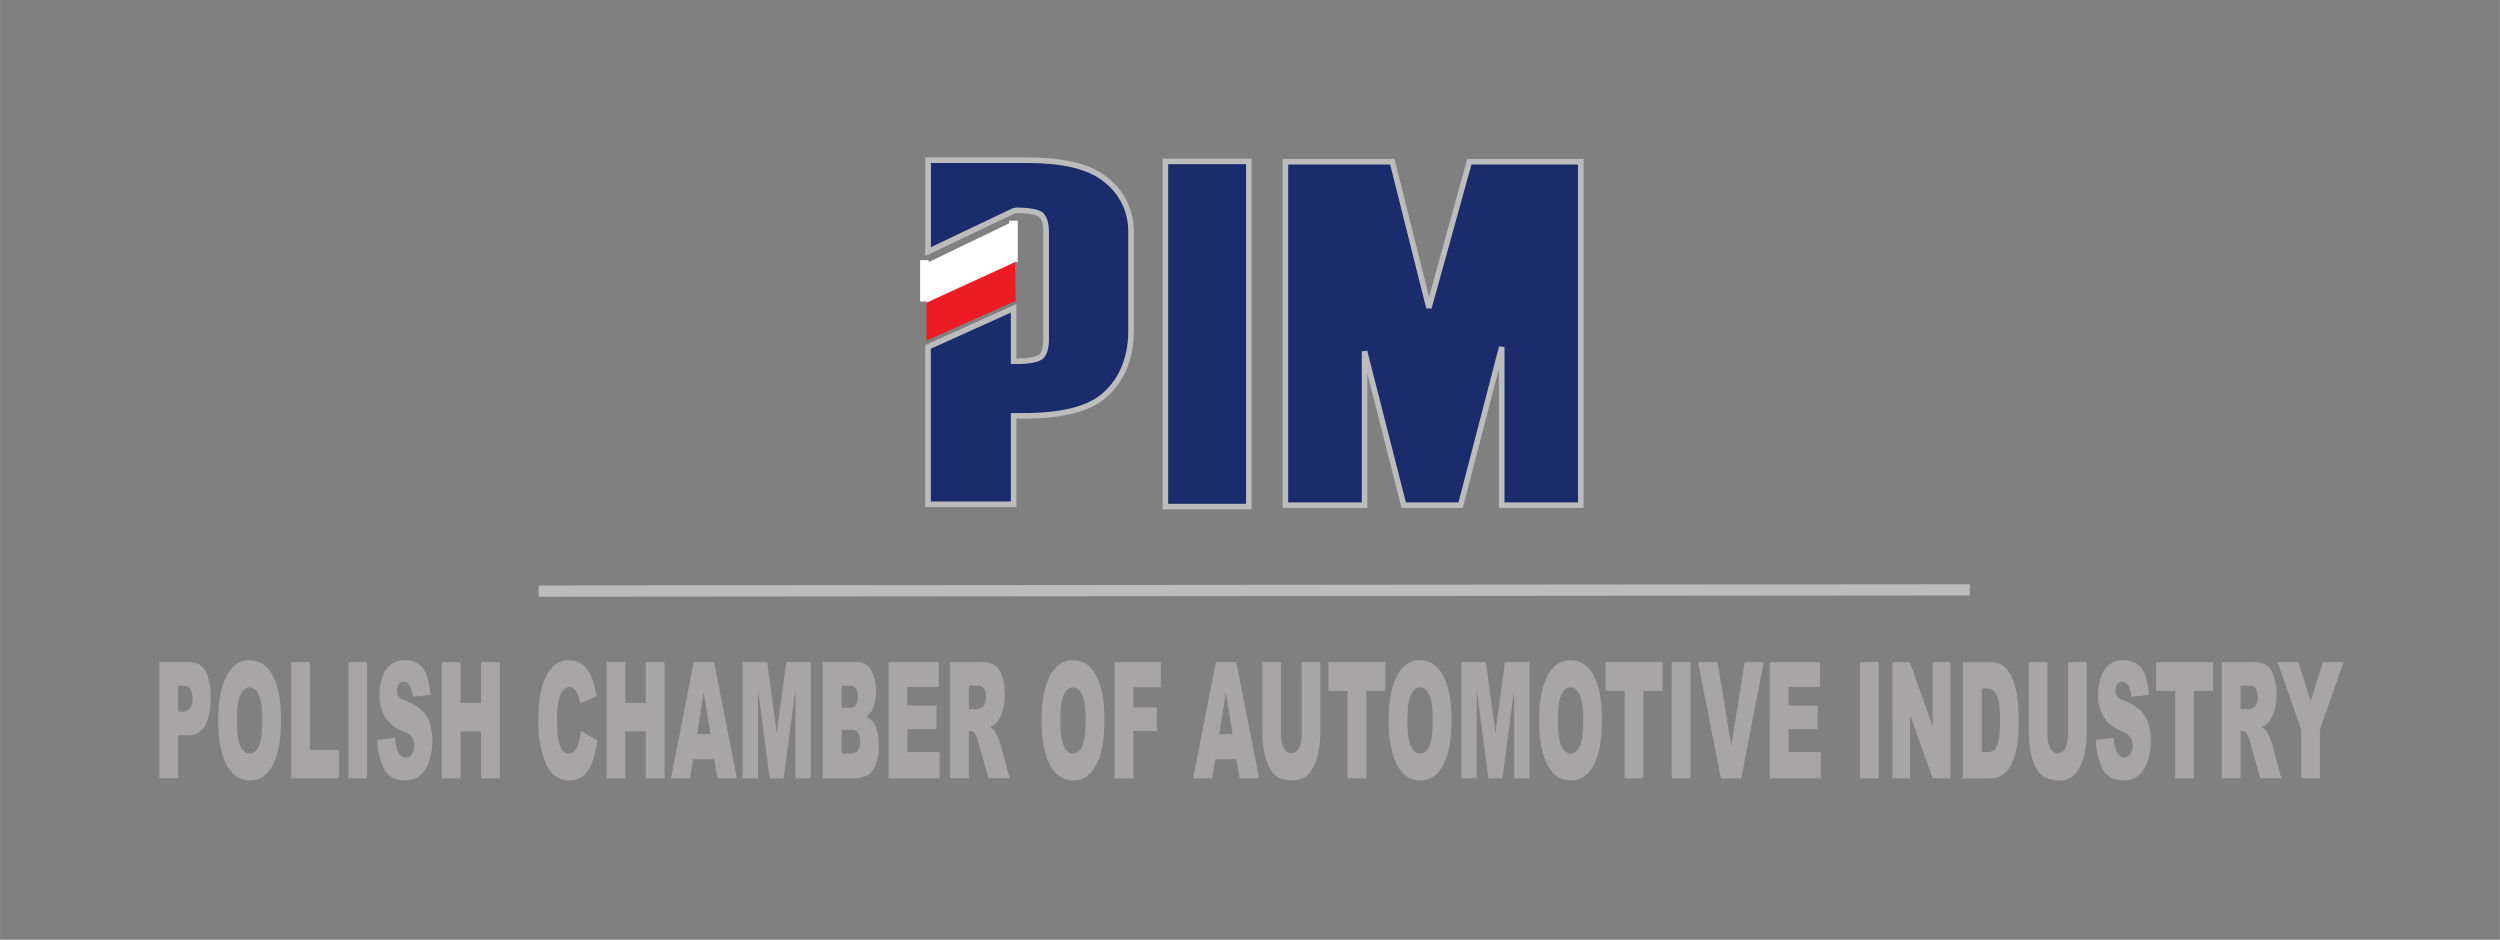
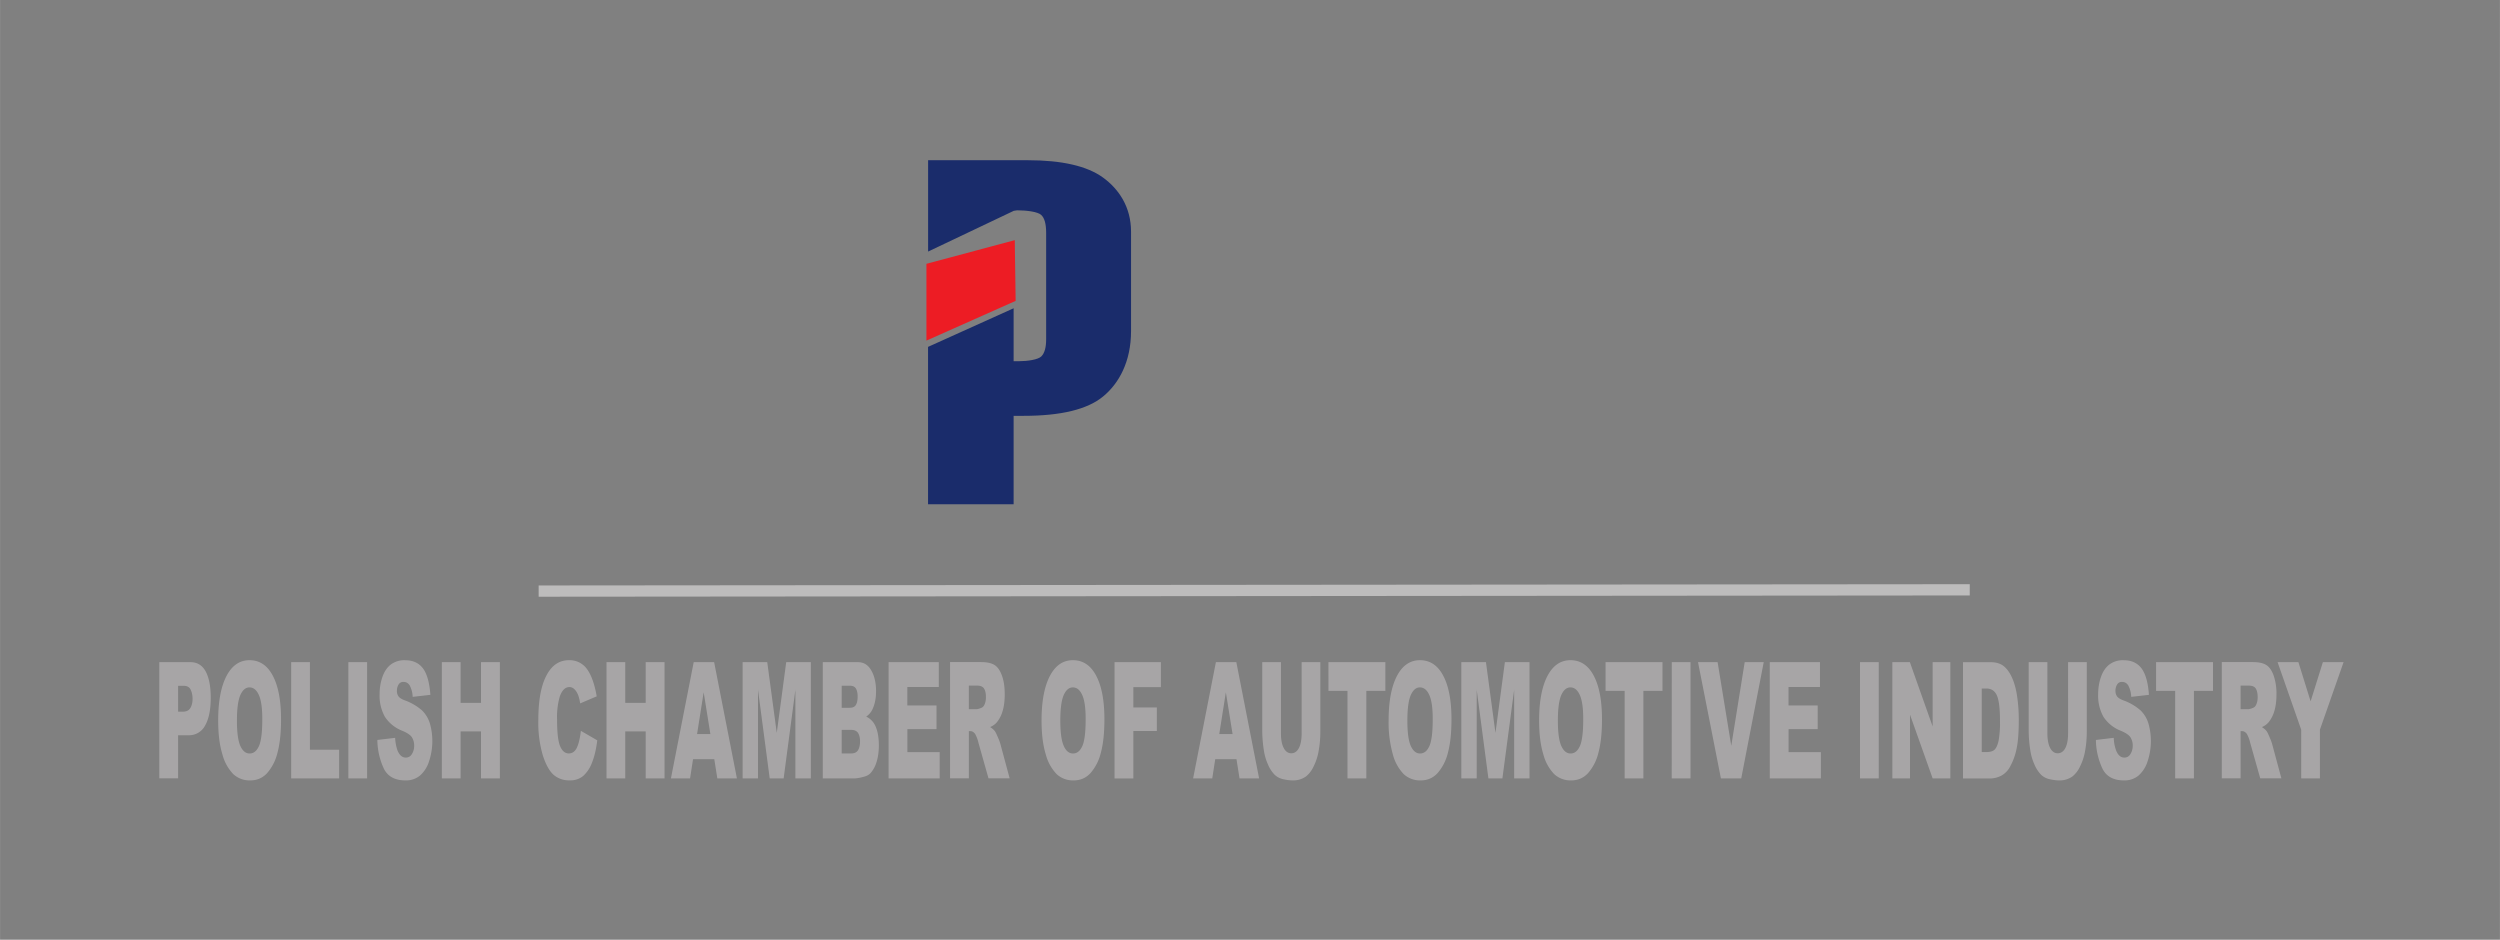
<svg xmlns="http://www.w3.org/2000/svg" xmlns:xlink="http://www.w3.org/1999/xlink" width="595.93" height="224.01" viewBox="0 0 157.67 59.27">
  <rect x="0" y="0" width="157.67" height="59.27" fill="#808080" stroke="none" />
  <style>.B{stroke-miterlimit:2.613}.C{fill-rule:evenodd}.D{stroke:#bdbcbc}.E{fill:#1a2c6b}</style>
  <defs>
-     <path id="B" d="M86.06 31.86v-9.7l2.47 9.7h3.59l2.59-9.97v9.97h4.99V10.2h-7.03l-2.55 9.21-2.31-9.21h-6.74v21.66z" />
    <path id="C" d="M217.51 254.38c0-2.1.2-3.6.6-4.52.42-.92.97-1.37 1.67-1.37.72 0 1.27.45 1.67 1.34.4.9.59 2.51.59 4.83 0 1.96-.2 3.39-.62 4.29-.4.9-.97 1.35-1.67 1.35-.68 0-1.22-.46-1.63-1.37-.4-.92-.61-2.43-.61-4.55m-3.35.03c0 3.39.5 6.03 1.48 7.92.99 1.89 2.36 2.83 4.12 2.83 1.8 0 3.19-.93 4.16-2.78.99-1.86 1.47-4.46 1.47-7.8 0-2.43-.22-4.42-.64-5.97a8.6 8.6 0 0 0-1.85-3.63c-.8-.86-1.8-1.3-3.01-1.3a4.3 4.3 0 0 0-3.03 1.12 8 8 0 0 0-1.95 3.55c-.5 1.61-.75 3.63-.75 6.06" />
    <clipPath id="A">
      <path d="M0 600h800V0H0Z" />
    </clipPath>
  </defs>
  <path d="m33.97 37.28 90.26-.08" fill="none" stroke-width=".71" class="B D" />
  <use xlink:href="#B" class="C E" />
  <g stroke-width=".35" class="B D">
    <use xlink:href="#B" fill="none" />
-     <path d="M73.5 10.18h5.26v21.77H73.5z" class="C E" />
  </g>
  <g clip-path="url(#A)" transform="matrix(.353 0 0 -.353 -61.84 135.24)">
    <path d="M372.23 351.41c-2.85 2.05-7.32 3.08-13.43 3.08H341v-16.32l15.31 7.28.59.09c1.75 0 3.69-.27 4.29-.81s.9-1.6.9-3.19v-19.06c0-1.46-.29-2.48-.87-3.05-.59-.57-2.43-.85-4.01-.85h-.93v9.46l-15.29-6.9v-28.12h15.29v15.8h1.8c6.66 0 11.4 1.15 14.2 3.47 2.81 2.31 4.98 6.2 4.98 11.66v17.78c0 4.4-2.18 7.62-5.03 9.68" class="C E" />
-     <path d="M372.23 351.41c-2.85 2.05-7.32 3.08-13.43 3.08H341v-16.32l15.31 7.28.59.09c1.75 0 3.69-.27 4.29-.81s.9-1.6.9-3.19v-19.06c0-1.46-.29-2.48-.87-3.05-.59-.57-2.43-.85-4.01-.85h-.93v9.46l-15.29-6.9v-28.12h15.29v15.8h1.8c6.66 0 11.4 1.15 14.2 3.47 2.81 2.31 4.98 6.2 4.98 11.66v17.78c0 4.4-2.18 7.62-5.03 9.68z" fill="none" class="B D" />
    <g class="C">
      <path d="m340.7 322.26 15.94 7.1-.13 8.99-.02 1.86-15.79-4.23z" fill="#ed1c24" />
      <g fill="#fff">
-         <path d="m340.7 329.05-.01 7.04 15.8 7.61.05-7.41-15.73-7.21z" />
-         <path d="M339.69 336.53h1.3v-7.17h-1.3zm15.91 7.05h1.3v-7.16h-1.3z" stroke="#fff" stroke-width=".22" class="B" />
-       </g>
+         </g>
    </g>
    <g fill="#a7a5a6">
      <path d="M207 255.96h.82c.65 0 1.1.21 1.36.65.26.42.4.97.4 1.64 0 .66-.12 1.2-.35 1.66-.22.46-.65.68-1.28.68H207zm-3.36 8.85h5.56c1.21 0 2.12-.55 2.72-1.65s.91-2.68.91-4.72c0-2.1-.33-3.74-.99-4.92a3.23 3.23 0 0 0-3-1.77H207v-7.7h-3.36z" />
      <use xlink:href="#C" />
      <path d="M227.2 264.81h3.35v-15.65h5.22v-5.12h-8.57zm10.22 0h3.35v-20.77h-3.35zm5.18-13.9 3.18.38a7.7 7.7 0 0 1 .42-2.26c.35-.85.84-1.27 1.48-1.27.48 0 .85.22 1.1.65.27.43.4.93.4 1.5a2.8 2.8 0 0 1-.38 1.43c-.25.42-.82.82-1.72 1.2a6.5 6.5 0 0 0-3.14 2.52 7.7 7.7 0 0 0-.94 4.01c0 1.07.16 2.08.48 3.03s.8 1.7 1.46 2.24a4 4 0 0 0 2.66.81c1.38 0 2.44-.5 3.17-1.48.72-.99 1.15-2.56 1.3-4.7l-3.16-.36a4.8 4.8 0 0 1-.53 2.04c-.27.42-.64.63-1.11.63a.95.95 0 0 1-.88-.47c-.2-.32-.3-.7-.3-1.15 0-.34.08-.63.25-.9.15-.27.53-.53 1.12-.76a9.57 9.57 0 0 0 3.14-1.83 5.5 5.5 0 0 0 1.38-2.3 11.47 11.47 0 0 0-.14-6.76 5.6 5.6 0 0 0-1.61-2.55 3.9 3.9 0 0 0-2.6-.88c-1.85 0-3.13.68-3.84 2.04a12.4 12.4 0 0 0-1.19 5.19m11.52 13.9h3.35v-7.27h3.65v7.27h3.37v-20.77h-3.37v8.4h-3.65v-8.4h-3.35zm24.84-12.27 2.93-1.7c-.2-1.58-.5-2.9-.93-3.95a6 6 0 0 0-1.57-2.4 3.56 3.56 0 0 0-2.4-.8 4.2 4.2 0 0 0-2.89.98c-.74.65-1.39 1.8-1.93 3.46a20.7 20.7 0 0 0-.81 6.34c0 3.44.47 6.08 1.43 7.92.95 1.85 2.3 2.77 4.04 2.77a3.8 3.8 0 0 0 3.22-1.58c.78-1.06 1.36-2.69 1.74-4.88l-2.96-1.26a6.9 6.9 0 0 1-.32 1.39c-.19.5-.42.87-.69 1.13-.27.27-.57.4-.9.4-.76 0-1.35-.58-1.75-1.76a13.4 13.4 0 0 1-.46-4.08c0-2.3.18-3.88.55-4.74.36-.85.88-1.28 1.54-1.28.64 0 1.12.35 1.45 1.04.32.69.56 1.69.71 3m4.58 12.27h3.35v-7.27h3.65v7.27h3.37v-20.77h-3.37v8.4h-3.65v-8.4h-3.35zm18.56-12.85-1.2 7.47-1.18-7.47zm.7-4.49H299l-.53-3.43h-3.42l4.07 20.77h3.65l4.07-20.77h-3.5zm5.06 17.34h4.4l1.7-12.64 1.69 12.64h4.4v-20.77h-2.76v15.84l-2.1-15.84h-2.49l-2.09 15.84v-15.84h-2.75zm17.7-16.31h1.7c.58 0 .99.2 1.23.59.23.39.35.92.35 1.58 0 .61-.12 1.1-.35 1.48-.24.37-.65.56-1.23.56h-1.7zm0 8.16h1.46c.52 0 .88.17 1.08.52.21.34.31.84.31 1.5 0 .6-.1 1.07-.3 1.4-.2.35-.56.52-1.07.52h-1.48zm-3.38 8.15h6.28c1.04 0 1.84-.5 2.4-1.5.56-.98.84-2.21.84-3.68 0-1.22-.2-2.28-.6-3.15a3.23 3.23 0 0 0-1.16-1.4 3.35 3.35 0 0 0 1.71-1.84c.37-.87.55-1.97.55-3.3 0-1.07-.13-2.04-.39-2.9a5.3 5.3 0 0 0-1.08-2.04c-.28-.31-.7-.54-1.27-.68a8.1 8.1 0 0 0-1.5-.28h-5.78zm11.76 0h8.97v-4.44h-5.62v-3.3h5.21v-4.23h-5.2v-4.1h5.77v-4.7h-9.13zm14.34-8.41h1.41a3.2 3.2 0 0 1 .89.28c.22.09.4.3.54.66.14.34.21.75.21 1.2 0 .67-.1 1.18-.33 1.54-.22.36-.64.54-1.25.54h-1.47zm-3.36-12.35v20.77h5.58c1.03 0 1.82-.18 2.37-.52.54-.34.99-.97 1.32-1.89.34-.92.5-2.04.5-3.36 0-1.15-.13-2.15-.38-2.98a5.6 5.6 0 0 0-1.06-2.04c-.28-.33-.68-.6-1.17-.82.4-.25.68-.5.87-.76.12-.17.3-.54.53-1.1a7.9 7.9 0 0 0 .47-1.29l1.62-6.01h-3.78l-1.79 6.34a5.9 5.9 0 0 1-.6 1.6c-.24.32-.52.49-.82.49h-.3v-8.43zm19.7 10.33c0-2.1.2-3.6.61-4.52.4-.92.96-1.37 1.66-1.37.72 0 1.27.45 1.67 1.34.4.9.59 2.51.59 4.83 0 1.96-.2 3.39-.62 4.29-.4.9-.97 1.35-1.67 1.35-.68 0-1.22-.46-1.63-1.37-.4-.92-.61-2.43-.61-4.55m-3.35.03c0 3.39.5 6.03 1.48 7.92.99 1.89 2.36 2.83 4.12 2.83 1.8 0 3.19-.93 4.16-2.78.99-1.86 1.47-4.46 1.47-7.8 0-2.43-.22-4.42-.64-5.97a8.6 8.6 0 0 0-1.85-3.63c-.8-.86-1.8-1.3-3.01-1.3a4.3 4.3 0 0 0-3.03 1.12 8 8 0 0 0-1.95 3.55c-.5 1.61-.75 3.63-.75 6.06m13.04 10.4h8.28v-4.46h-4.92v-3.64h4.2v-4.2h-4.2v-8.48h-3.36zm21.09-12.85-1.2 7.47-1.18-7.47zm.7-4.49h-3.8l-.53-3.43h-3.42l4.07 20.77h3.65l4.07-20.77h-3.5zm11.64 17.34h3.34v-12.38c0-1.22-.1-2.38-.3-3.47a10 10 0 0 0-.94-2.86 4.8 4.8 0 0 0-1.34-1.72 3.93 3.93 0 0 0-2.34-.7c-.53 0-1.1.08-1.73.22-.62.14-1.14.42-1.56.84a6 6 0 0 0-1.15 1.8 9.3 9.3 0 0 0-.71 2.38 24.1 24.1 0 0 0-.31 3.52v12.37h3.34v-12.67c0-1.13.16-2.02.49-2.65.33-.64.78-.96 1.36-.96s1.03.32 1.36.94c.33.63.49 1.52.49 2.67zm4.79 0h10.17v-5.13h-3.4v-15.64h-3.37v15.64h-3.4zm14.1-10.43c0-2.1.2-3.6.6-4.52.42-.92.97-1.37 1.67-1.37.72 0 1.27.45 1.67 1.34.4.9.59 2.51.59 4.83 0 1.96-.2 3.39-.62 4.29-.4.9-.97 1.35-1.67 1.35-.68 0-1.22-.46-1.63-1.37-.4-.92-.61-2.43-.61-4.55m-3.35.03c0 3.39.5 6.03 1.48 7.92.99 1.89 2.36 2.83 4.12 2.83 1.8 0 3.19-.93 4.16-2.78.99-1.86 1.47-4.46 1.47-7.8 0-2.43-.22-4.42-.64-5.97a8.6 8.6 0 0 0-1.85-3.63c-.8-.86-1.8-1.3-3.01-1.3a4.3 4.3 0 0 0-3.03 1.12 8 8 0 0 0-1.95 3.55 20.9 20.9 0 0 0-.75 6.06m12.99 10.4h4.4l1.7-12.64 1.68 12.64h4.4v-20.77h-2.74v15.84l-2.1-15.84h-2.5l-2.09 15.84v-15.84h-2.75zm17.25-10.43c0-2.1.2-3.6.6-4.52.42-.92.97-1.37 1.67-1.37.72 0 1.27.45 1.67 1.34.4.9.59 2.51.59 4.83 0 1.96-.2 3.39-.62 4.29-.4.9-.97 1.35-1.67 1.35-.68 0-1.22-.46-1.63-1.37-.4-.92-.61-2.43-.61-4.55m-3.35.03c0 3.39.5 6.03 1.48 7.92.99 1.89 2.36 2.83 4.12 2.83 1.8 0 3.19-.93 4.16-2.78.99-1.86 1.47-4.46 1.47-7.8 0-2.43-.22-4.42-.64-5.97a8.6 8.6 0 0 0-1.85-3.63c-.8-.86-1.8-1.3-3.01-1.3a4.3 4.3 0 0 0-3.03 1.12 8 8 0 0 0-1.95 3.55c-.5 1.61-.75 3.63-.75 6.06m11.87 10.4h10.17v-5.13h-3.41v-15.64h-3.35v15.64h-3.41zm11.83 0h3.35v-20.77h-3.36zm4.69 0h3.5l2.44-14.95 2.4 14.95h3.4l-4.02-20.77h-3.63zm12.82 0h8.97v-4.44h-5.62v-3.3h5.21v-4.23h-5.2v-4.1h5.77v-4.7h-9.13zm16.12 0h3.35v-20.77h-3.35zm5.78 0h3.13l4.07-11.49v11.49h3.16v-20.77h-3.16l-4.05 11.4v-11.4h-3.15zm15.97-4.71v-11.35h.82c.7 0 1.2.15 1.5.45.29.3.52.81.69 1.56a18 18 0 0 1 .25 3.6c0 2.2-.19 3.7-.56 4.52-.38.82-1 1.22-1.87 1.22zm-3.35 4.7h4.98c.98 0 1.77-.25 2.37-.76s1.1-1.25 1.5-2.2.68-2.06.85-3.33c.18-1.26.27-2.6.27-4.02 0-2.22-.13-3.94-.4-5.16a10.9 10.9 0 0 0-1.1-3.08 3.92 3.92 0 0 0-1.5-1.65 4.4 4.4 0 0 0-2-.57h-4.97zm18.78.01h3.34v-12.38c0-1.22-.1-2.38-.3-3.47a10 10 0 0 0-.94-2.86 4.8 4.8 0 0 0-1.34-1.72 3.93 3.93 0 0 0-2.34-.7c-.53 0-1.1.08-1.73.22-.62.14-1.14.42-1.56.84a6 6 0 0 0-1.15 1.8 9.46 9.46 0 0 0-.71 2.38 24.1 24.1 0 0 0-.31 3.52v12.37h3.34v-12.67c0-1.13.16-2.02.49-2.65.33-.64.78-.96 1.36-.96s1.03.32 1.36.94c.33.63.49 1.52.49 2.67zm4.97-13.9 3.19.38a7.1 7.1 0 0 1 .42-2.26c.34-.85.83-1.27 1.47-1.27.48 0 .85.22 1.1.65.27.43.4.93.4 1.5a2.8 2.8 0 0 1-.38 1.43c-.25.42-.82.82-1.72 1.2a6.5 6.5 0 0 0-3.14 2.52 7.7 7.7 0 0 0-.94 4.01c0 1.07.16 2.08.48 3.03s.8 1.7 1.46 2.24a4 4 0 0 0 2.66.81c1.38 0 2.44-.5 3.17-1.48.72-.99 1.16-2.56 1.3-4.7l-3.16-.36a4.7 4.7 0 0 1-.53 2.04c-.27.42-.64.63-1.11.63a.95.95 0 0 1-.88-.47c-.2-.32-.3-.7-.3-1.15 0-.34.08-.63.25-.9.15-.27.53-.53 1.12-.76a9.57 9.57 0 0 0 3.14-1.83 5.5 5.5 0 0 0 1.38-2.3 11.47 11.47 0 0 0-.14-6.76 5.7 5.7 0 0 0-1.61-2.55 3.9 3.9 0 0 0-2.6-.88c-1.85 0-3.13.68-3.83 2.04a12.4 12.4 0 0 0-1.2 5.19m10.75 13.9h10.17v-5.13h-3.41v-15.64h-3.35v15.64h-3.41zm15.1-8.41h1.41a3.2 3.2 0 0 1 .89.28c.22.09.4.3.54.66.14.34.21.75.21 1.2 0 .67-.11 1.18-.33 1.54s-.64.54-1.25.54h-1.47zm-3.36-12.35v20.77h5.58c1.03 0 1.82-.18 2.37-.52.54-.34.99-.97 1.32-1.89a10 10 0 0 0 .5-3.36c0-1.15-.13-2.15-.38-2.98a5.6 5.6 0 0 0-1.06-2.04 3.2 3.2 0 0 0-1.17-.82c.4-.25.68-.5.87-.76.12-.17.3-.54.53-1.1a7.9 7.9 0 0 0 .47-1.29l1.62-6.01h-3.78l-1.79 6.34a5.9 5.9 0 0 1-.6 1.6c-.25.32-.52.49-.82.49h-.3v-8.43zm9.97 20.76h3.72l2.18-7 2.19 7h3.7l-4.23-12.07v-8.7h-3.34v8.7z" />
    </g>
  </g>
</svg>